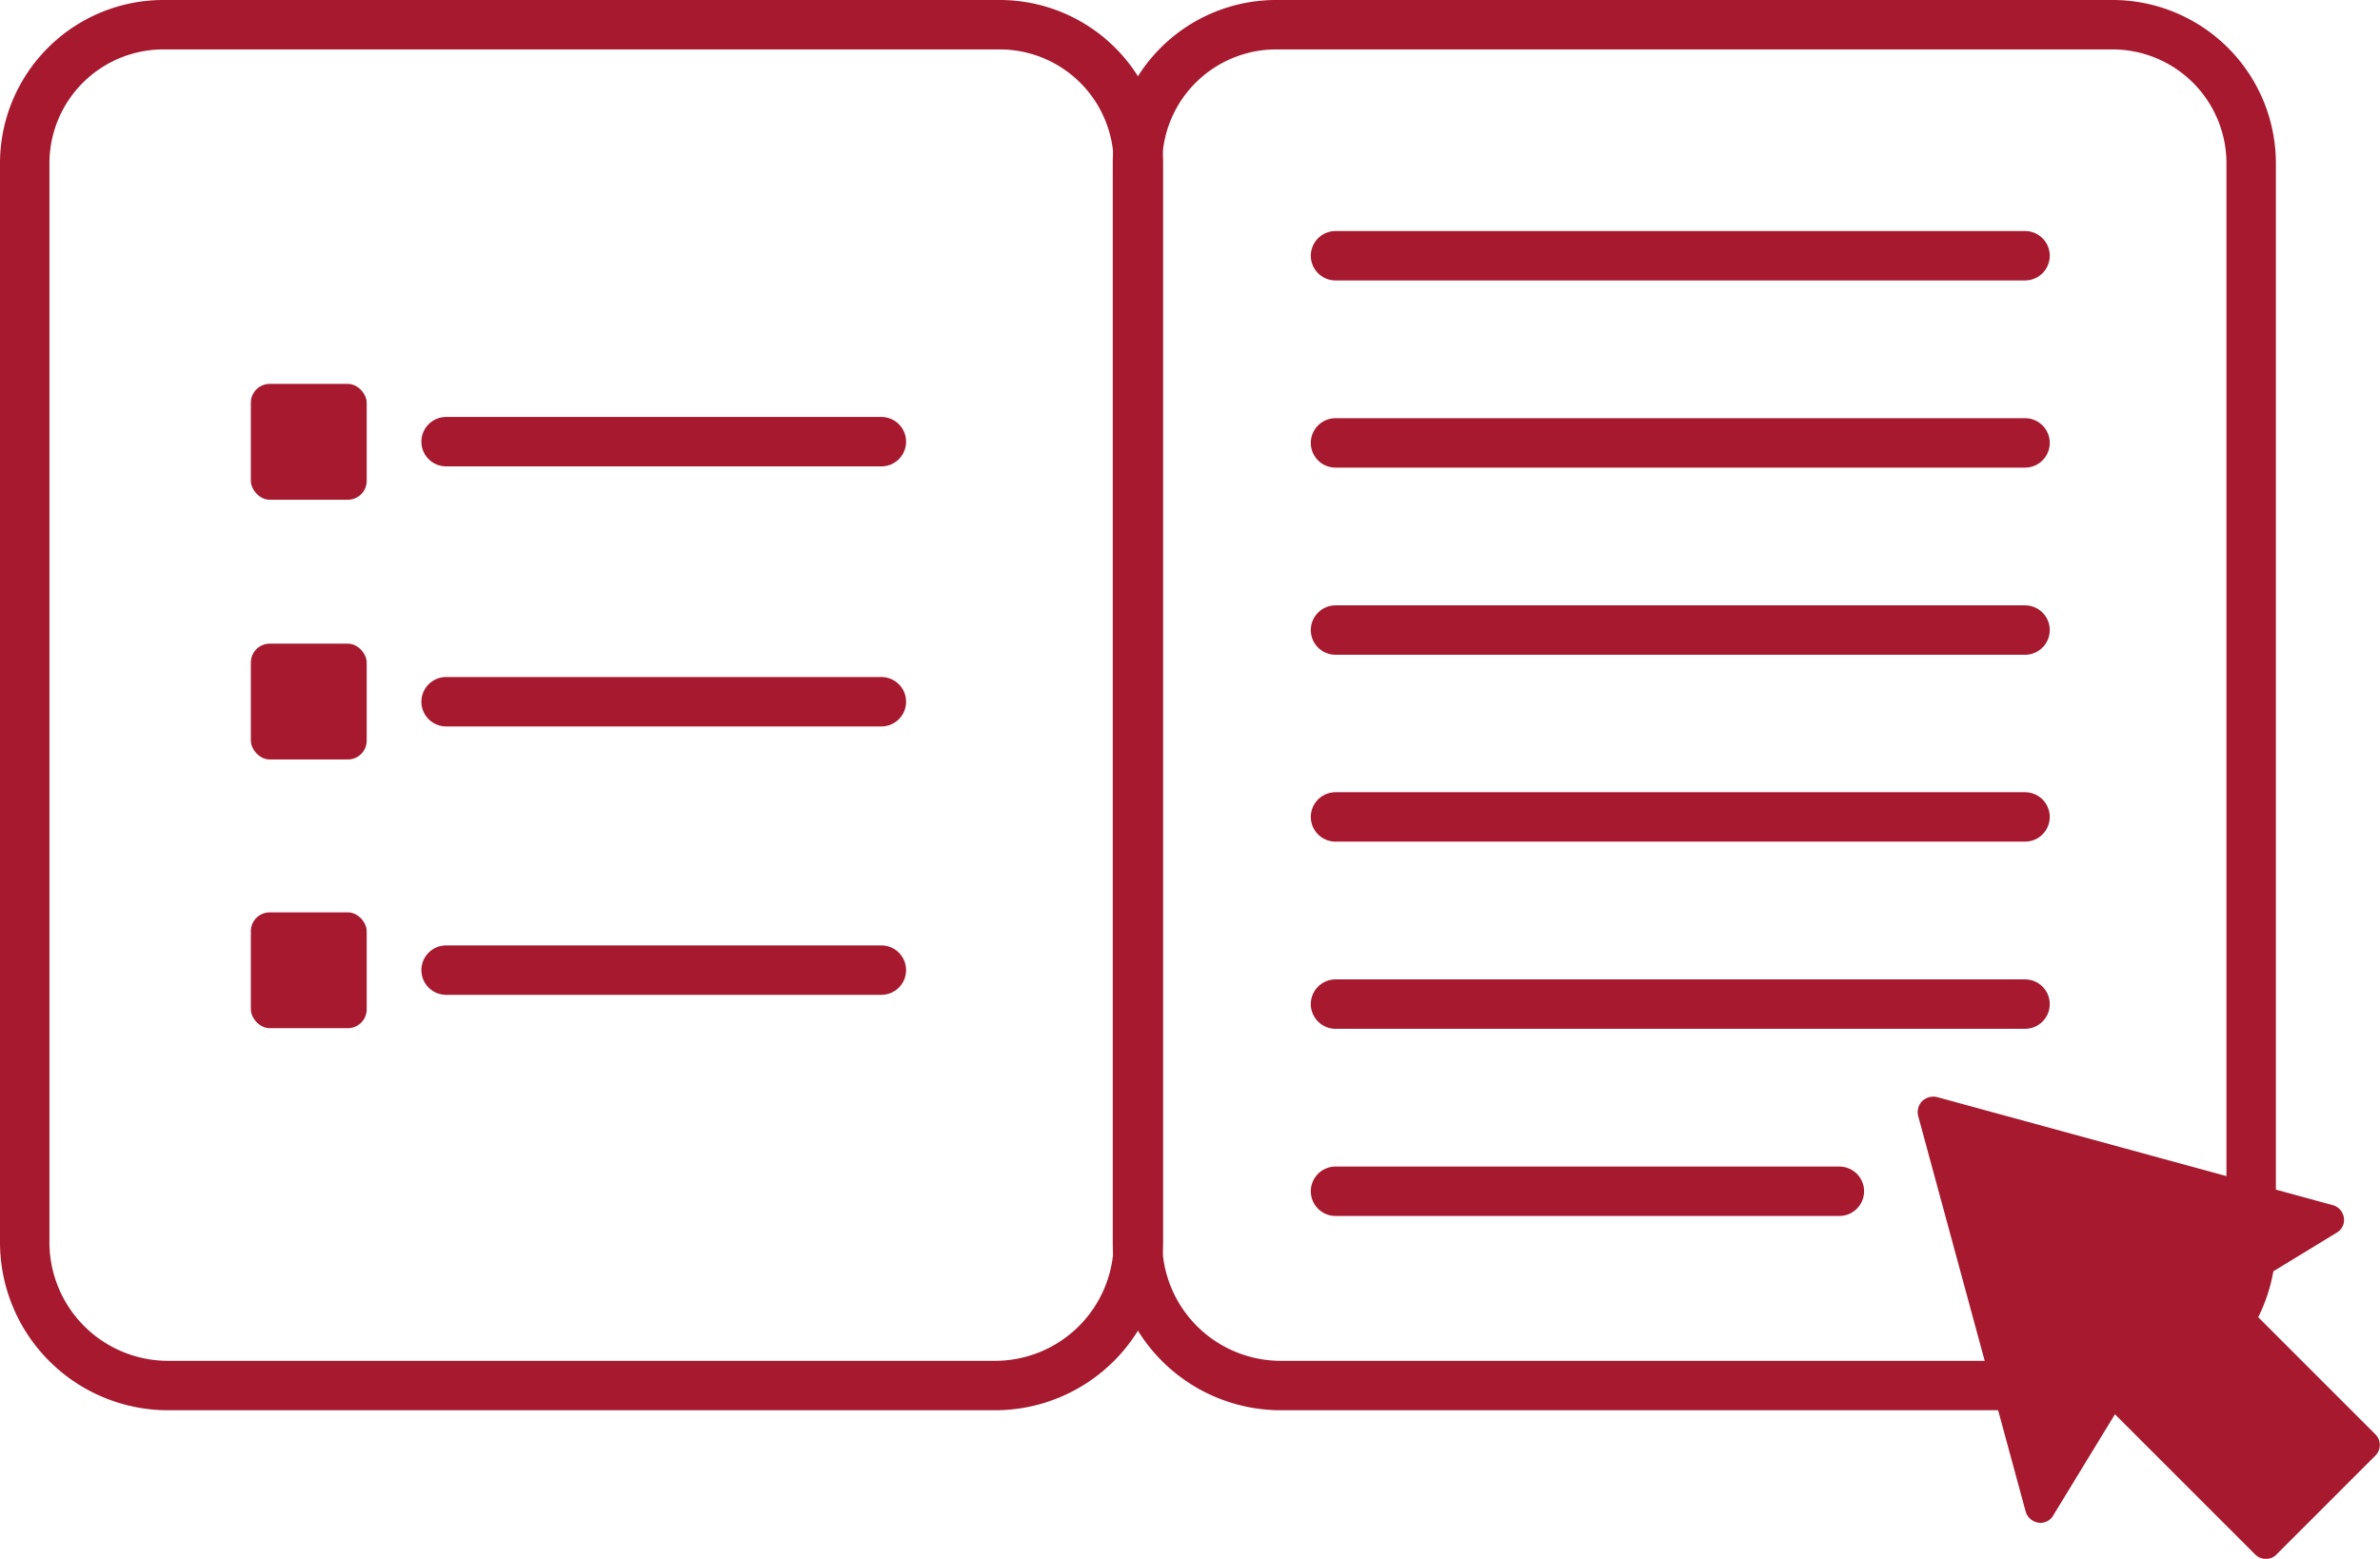
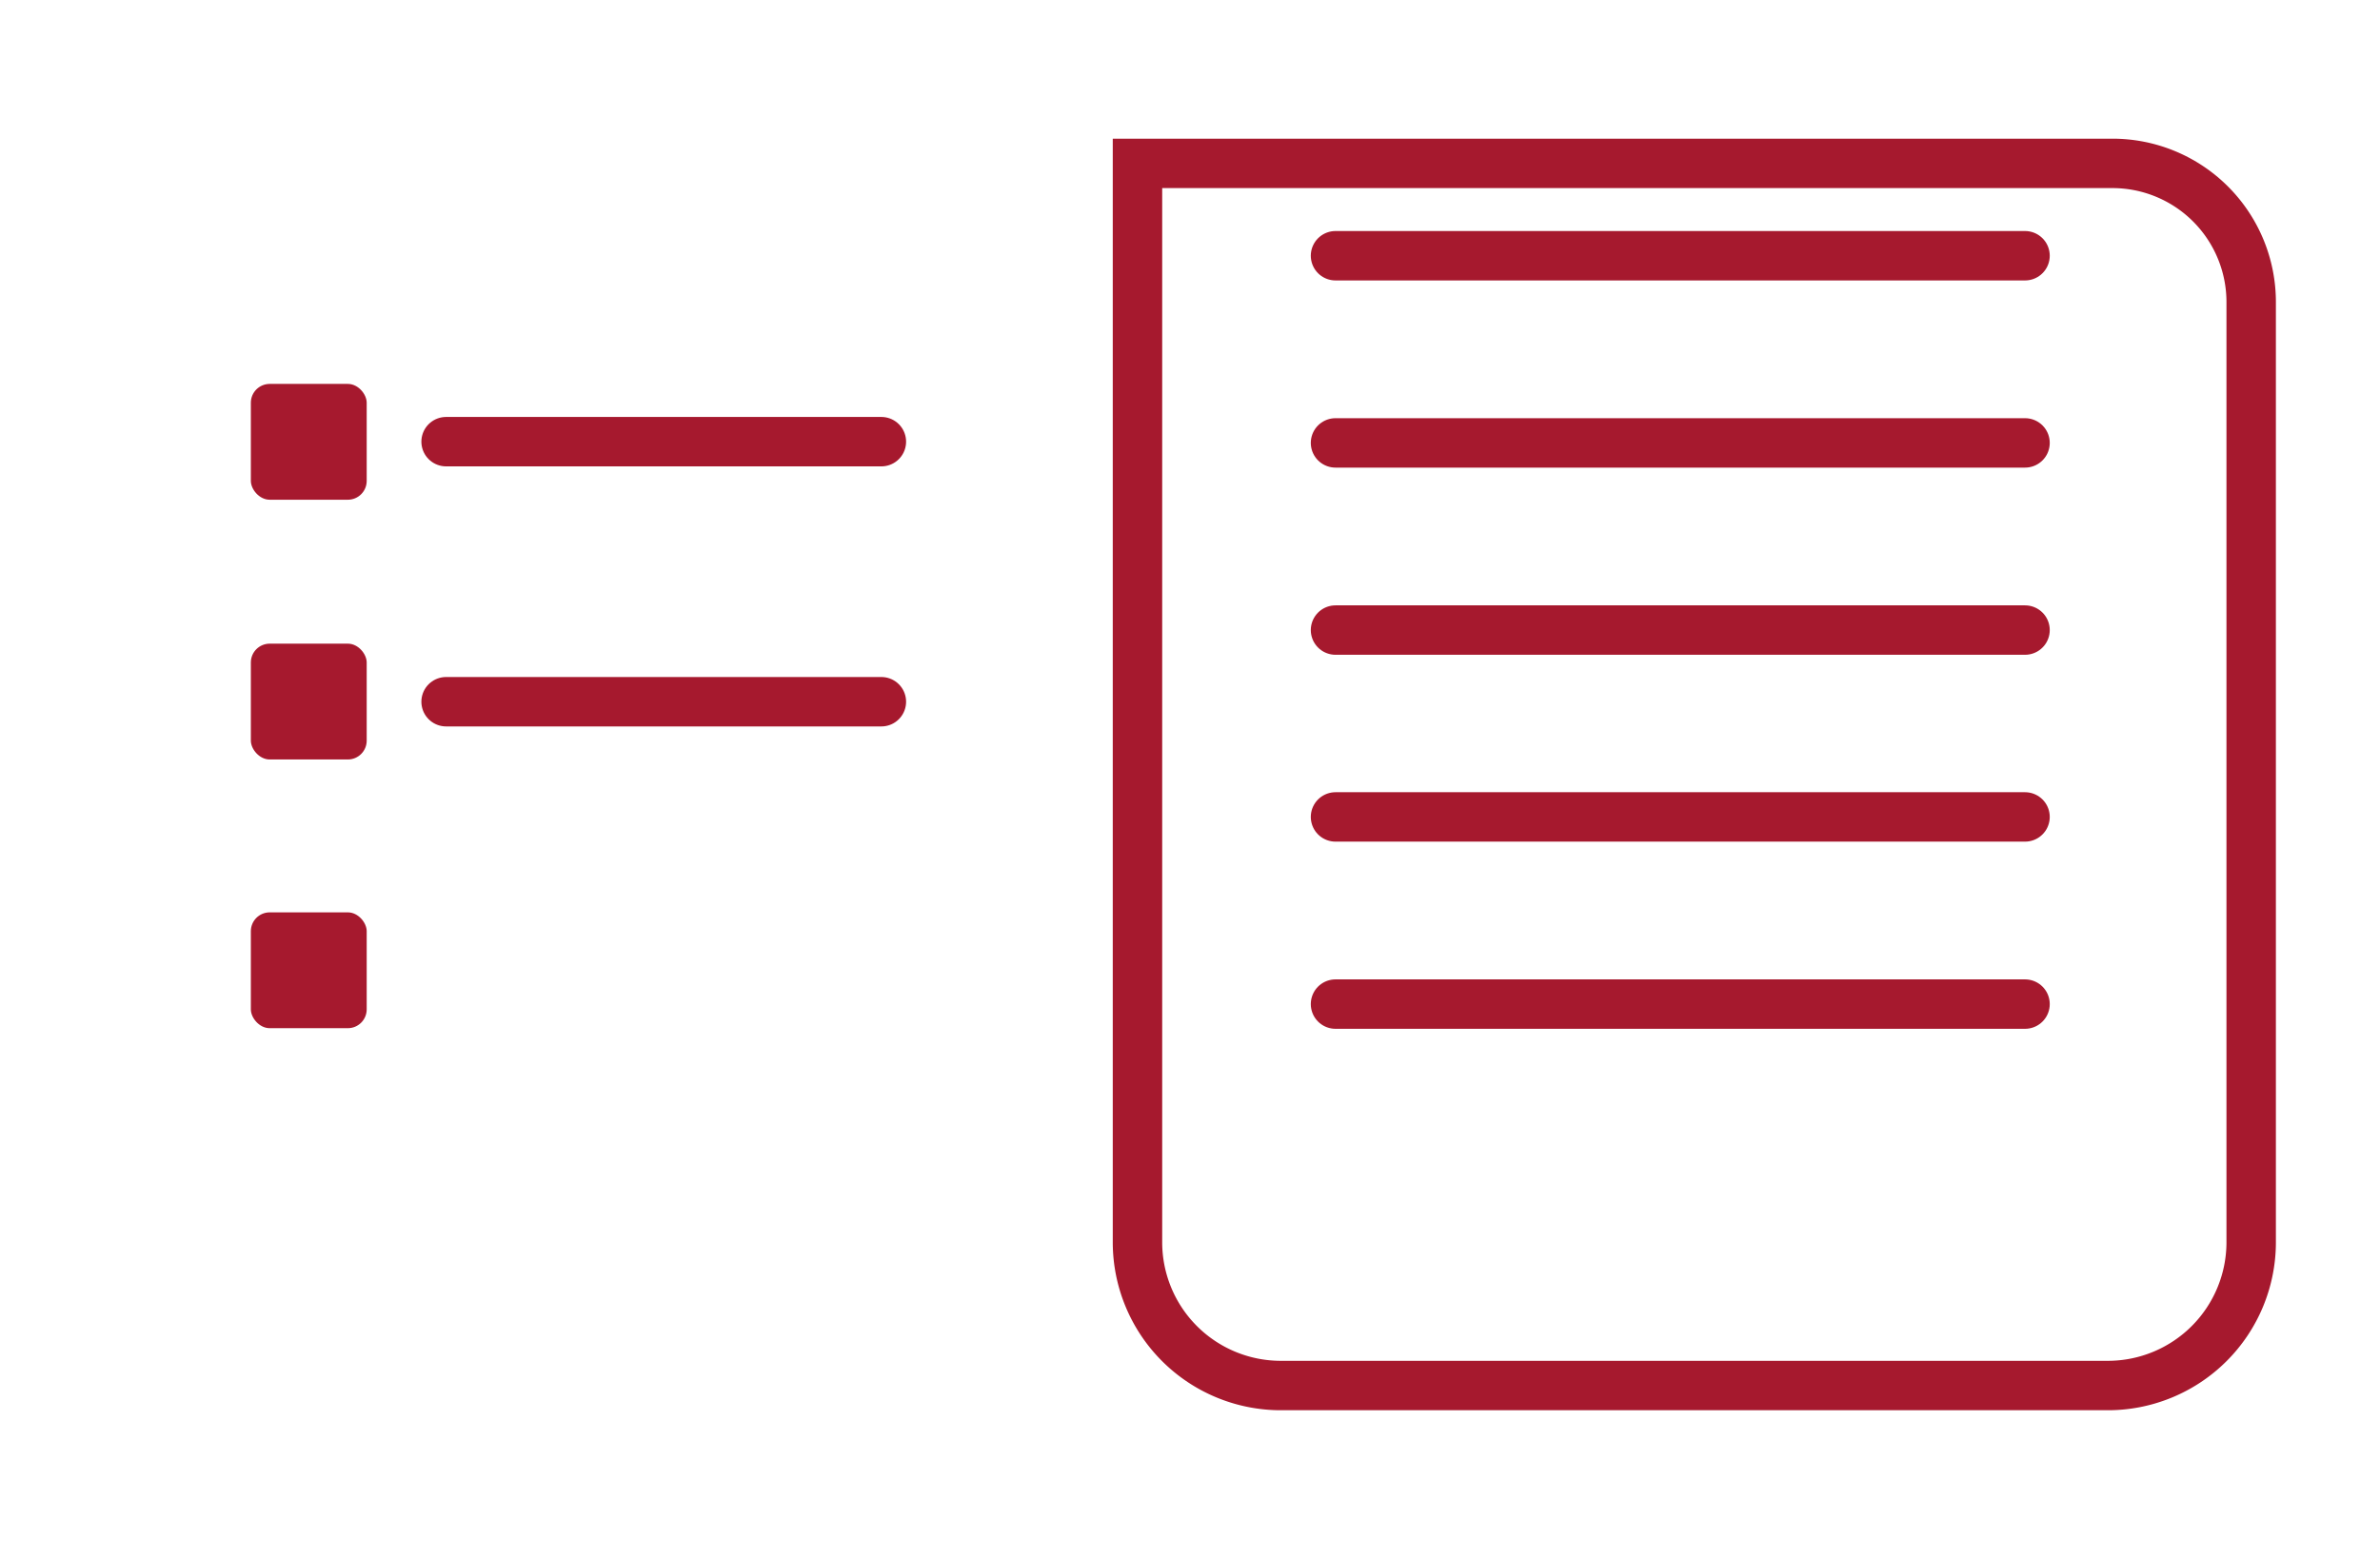
<svg xmlns="http://www.w3.org/2000/svg" viewBox="0 0 77.04 50.47">
  <defs>
    <style>.cls-1,.cls-2{fill:none;stroke:#a6192e;stroke-miterlimit:10;stroke-width:1.6px;}.cls-2{stroke-linecap:round;}.cls-3{fill:#a6192e;}</style>
  </defs>
  <g id="Layer_2" data-name="Layer 2">
    <g id="Icons">
-       <path class="cls-1" d="M36.85,40.22a4.64,4.64,0,0,1-4.64,4.64H5.44A4.64,4.64,0,0,1,.8,40.22V5.29A4.49,4.49,0,0,1,5.29.8H32.36a4.49,4.49,0,0,1,4.49,4.49Z" />
      <line class="cls-2" x1="28.53" y1="22.72" x2="14.44" y2="22.72" />
      <line class="cls-2" x1="28.53" y1="14.3" x2="14.44" y2="14.3" />
-       <line class="cls-2" x1="28.53" y1="31.41" x2="14.44" y2="31.41" />
      <rect class="cls-3" x="8.12" y="12.43" width="3.75" height="3.75" rx="0.61" />
      <rect class="cls-3" x="8.12" y="20.84" width="3.75" height="3.75" rx="0.61" />
      <rect class="cls-3" x="8.12" y="29.54" width="3.75" height="3.75" rx="0.61" />
-       <path class="cls-1" d="M72.87,40.22a4.64,4.64,0,0,1-4.64,4.64H41.46a4.64,4.64,0,0,1-4.64-4.64V5.29A4.49,4.49,0,0,1,41.31.8H68.38a4.49,4.49,0,0,1,4.49,4.49Z" />
+       <path class="cls-1" d="M72.87,40.22a4.64,4.64,0,0,1-4.64,4.64H41.46a4.64,4.64,0,0,1-4.64-4.64V5.29H68.38a4.49,4.49,0,0,1,4.49,4.49Z" />
      <line class="cls-2" x1="65.55" y1="20.4" x2="43.23" y2="20.4" />
      <line class="cls-2" x1="65.55" y1="14.34" x2="43.23" y2="14.34" />
      <line class="cls-2" x1="65.55" y1="8.28" x2="43.23" y2="8.28" />
-       <line class="cls-2" x1="59.54" y1="38.57" x2="43.23" y2="38.57" />
      <line class="cls-2" x1="65.55" y1="26.45" x2="43.23" y2="26.45" />
      <line class="cls-2" x1="65.55" y1="32.51" x2="43.23" y2="32.51" />
-       <path class="cls-3" d="M76.9,46.45l-4.54-4.54,3.28-2a.47.47,0,0,0,.23-.48.49.49,0,0,0-.36-.41L62.7,35.52a.53.53,0,0,0-.48.13.52.52,0,0,0-.13.48l3.48,12.81a.51.51,0,0,0,.41.36.47.47,0,0,0,.48-.23l2-3.28L73,50.33a.47.47,0,0,0,.35.14.45.45,0,0,0,.34-.14l3.19-3.19A.49.49,0,0,0,76.9,46.45Z" />
    </g>
  </g>
</svg>